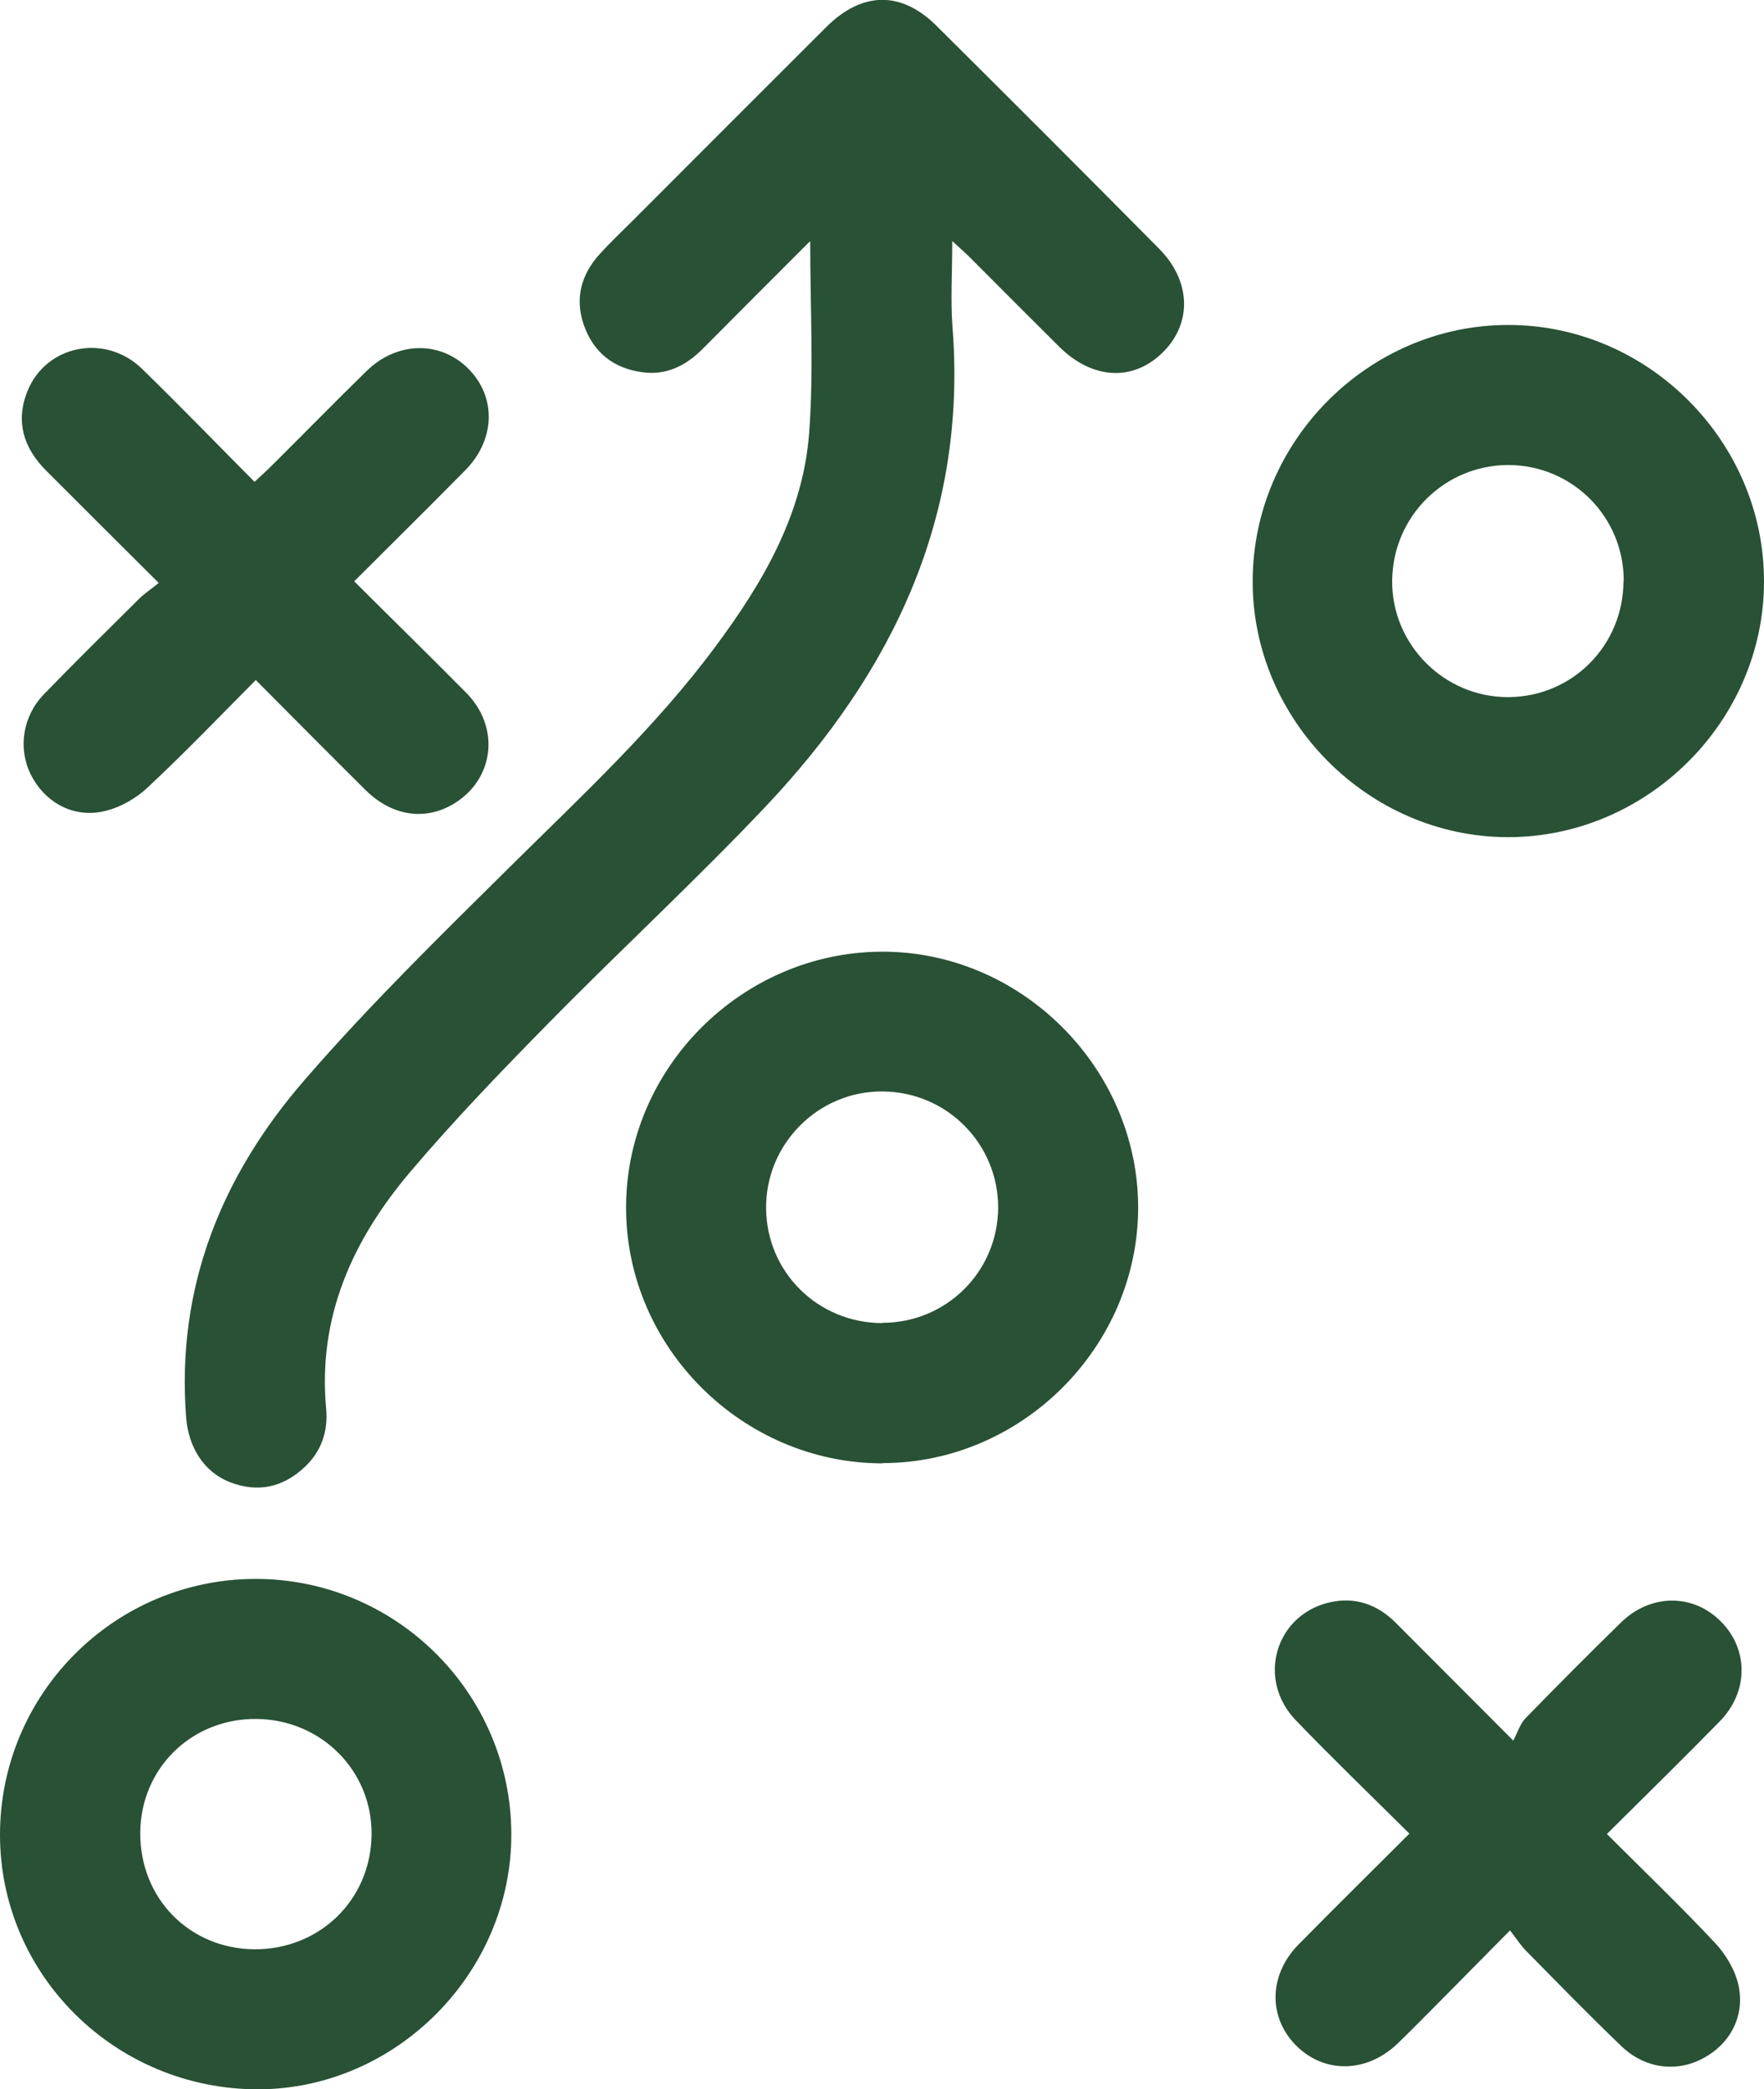
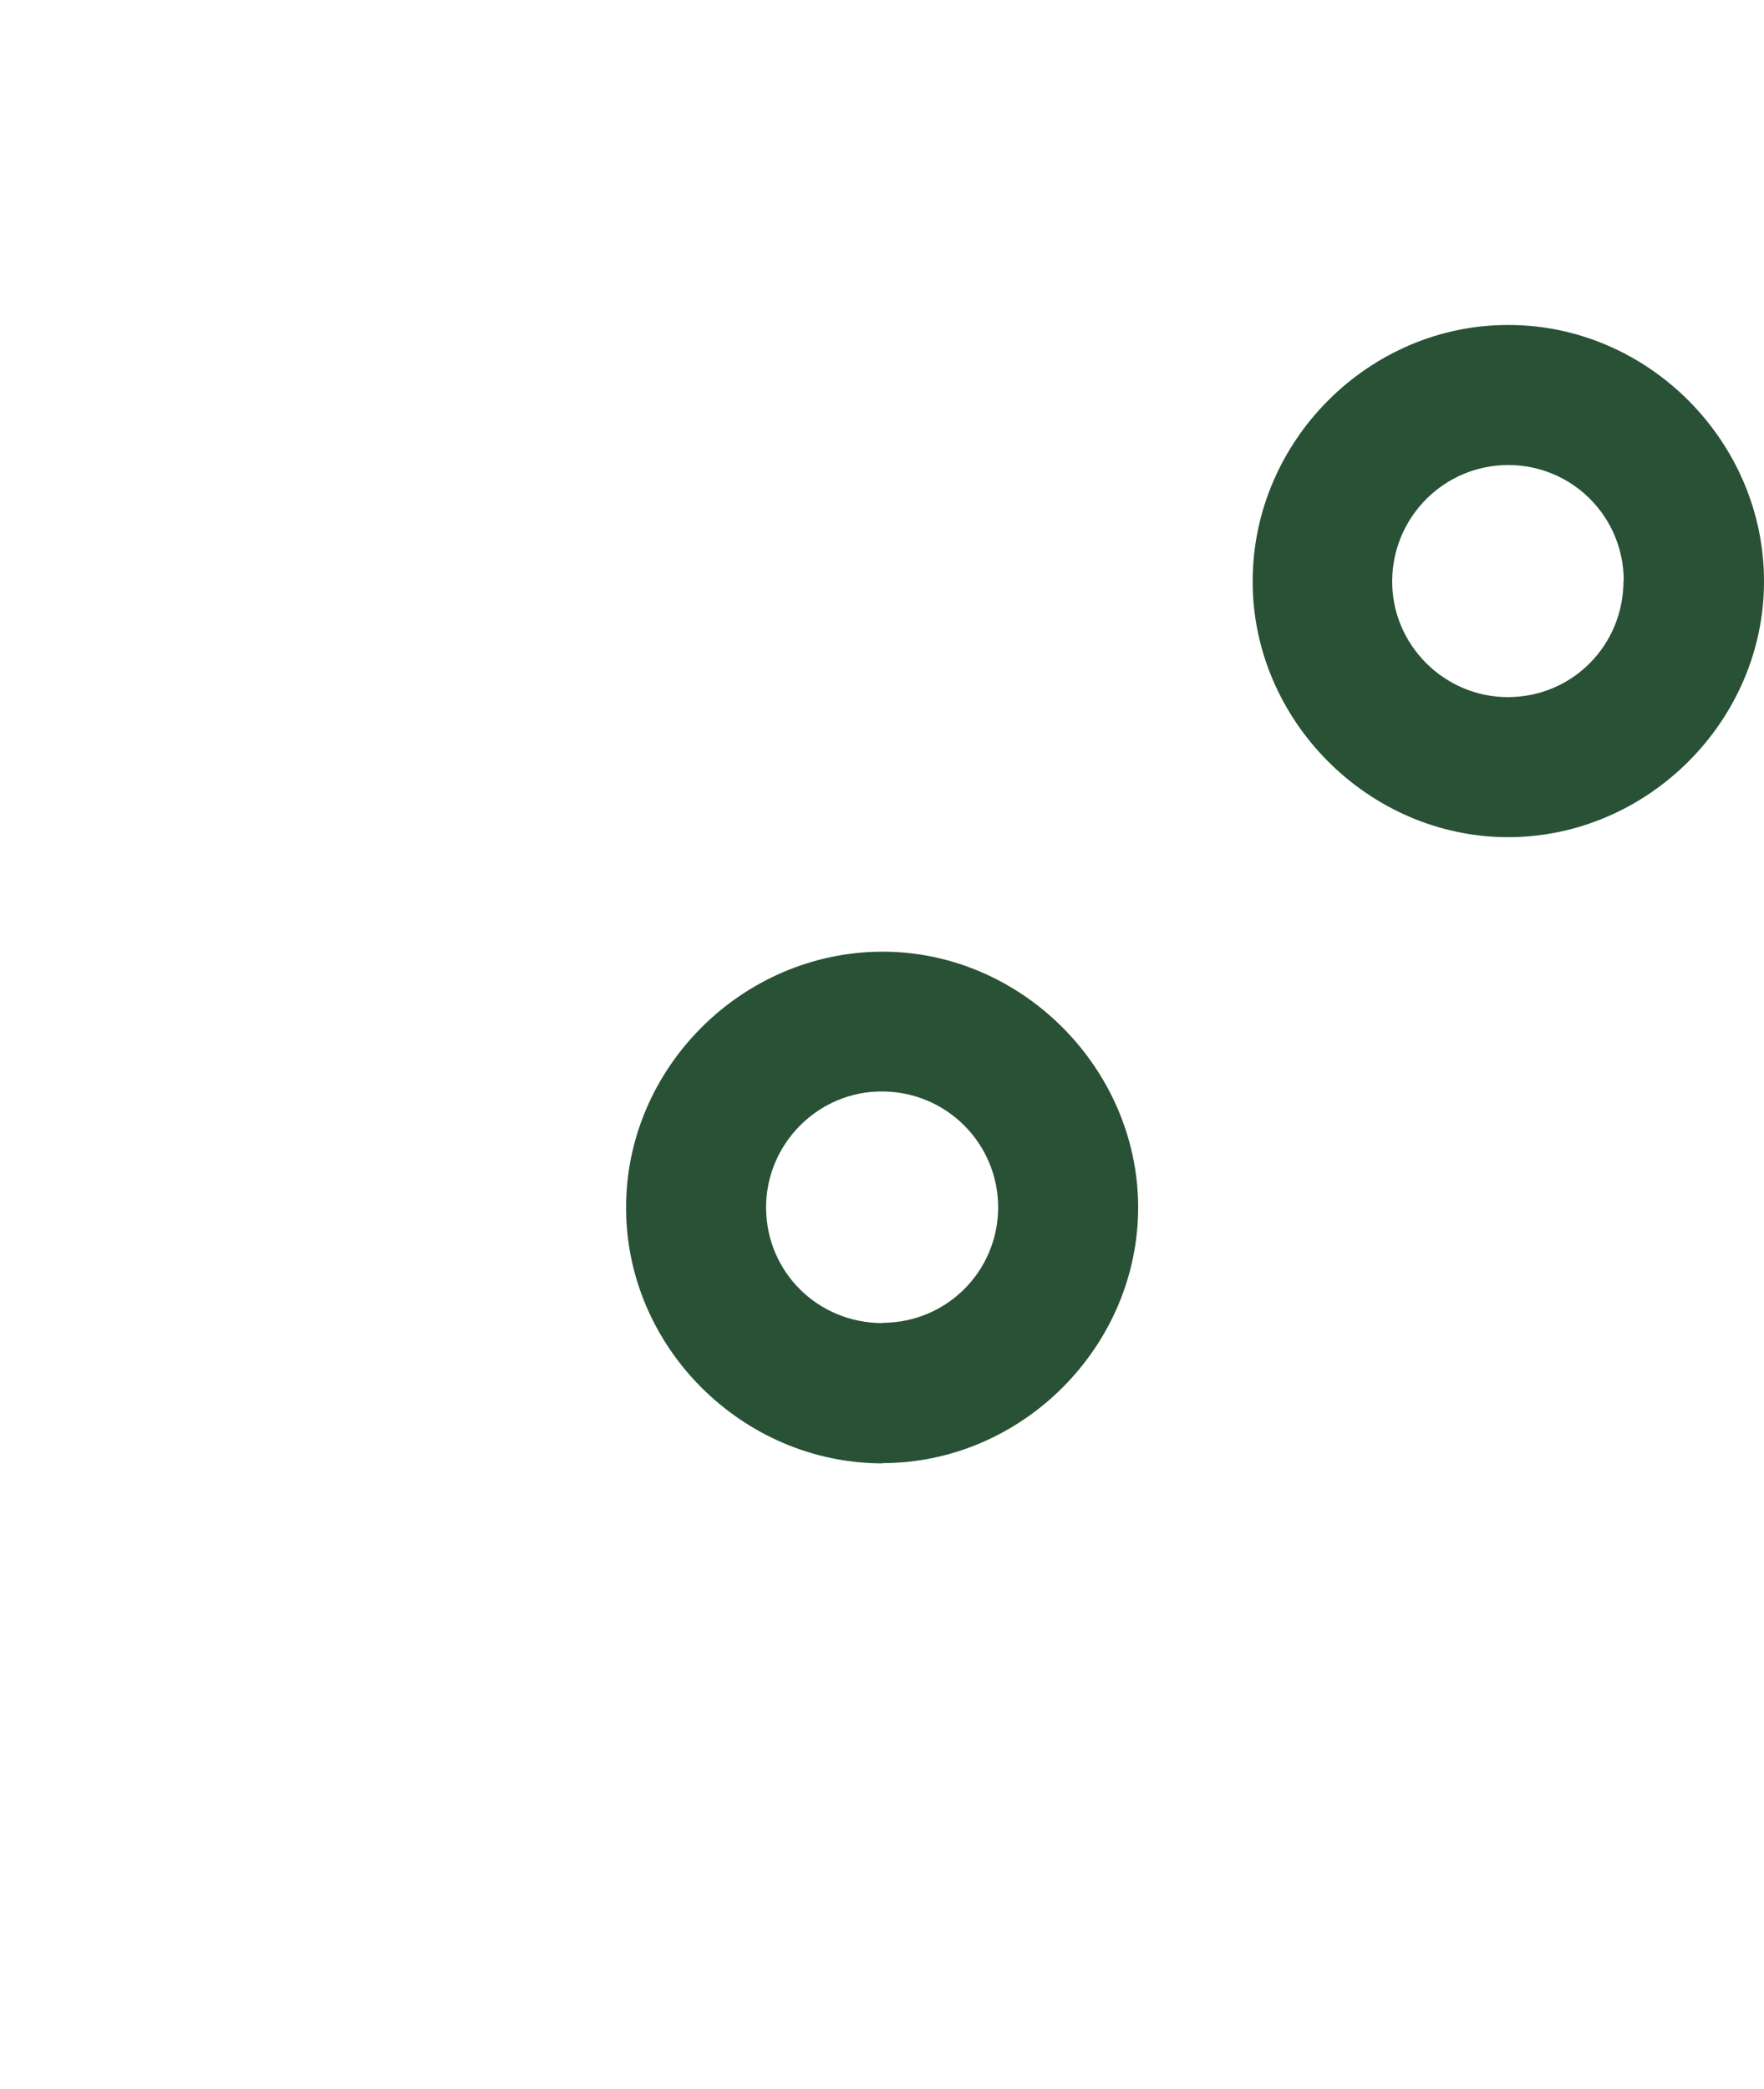
<svg xmlns="http://www.w3.org/2000/svg" id="a" viewBox="0 0 69.17 81.9">
  <defs>
    <style>.c{fill:#295135;}.d{clip-path:url(#b);}.e{fill:none;}</style>
    <clipPath id="b">
      <rect class="e" x="0" width="69.17" height="81.9" />
    </clipPath>
  </defs>
  <g class="d">
-     <path class="c" d="M31.75,9.47c-1.45,1.45-2.82,2.82-4.18,4.19-.67,.68-1.45,1.07-2.4,.93-1.1-.15-1.89-.76-2.27-1.83-.37-1.04-.12-1.98,.6-2.78,.41-.46,.87-.89,1.31-1.33,2.53-2.53,5.05-5.06,7.58-7.58,1.41-1.41,2.95-1.44,4.34-.05,2.92,2.9,5.83,5.81,8.72,8.73,1.25,1.26,1.3,2.9,.17,4.04-1.17,1.18-2.78,1.1-4.09-.2-1.17-1.16-2.33-2.33-3.5-3.5-.18-.18-.38-.35-.69-.64,0,1.24-.07,2.31,.01,3.38,.58,7.43-2.35,13.51-7.3,18.76-2.75,2.91-5.7,5.63-8.5,8.48-1.88,1.91-3.74,3.84-5.47,5.88-2.25,2.66-3.63,5.68-3.29,9.29,.08,.87-.19,1.67-.85,2.28-.84,.79-1.83,1.01-2.92,.59-1.03-.4-1.63-1.38-1.72-2.53-.4-5.11,1.39-9.5,4.66-13.26,2.53-2.92,5.3-5.63,8.05-8.35,2.79-2.76,5.67-5.43,8.02-8.59,1.88-2.52,3.46-5.22,3.7-8.42,.18-2.43,.04-4.89,.04-7.49" />
-     <path class="c" d="M9.99,61.9c5.51-.02,10.03,4.45,10.06,9.97,.03,5.44-4.49,10.02-9.91,10.04C4.55,81.92,0,77.45,0,71.93c0-5.51,4.47-10.01,9.99-10.03m-.01,14.52c2.55,.01,4.55-1.93,4.59-4.47,.04-2.51-1.96-4.53-4.5-4.56-2.55-.03-4.56,1.93-4.57,4.47-.01,2.57,1.93,4.54,4.48,4.56" />
    <path class="c" d="M69.17,22.8c0,5.47-4.58,10.03-10.05,10.02-5.47-.01-10.03-4.6-10-10.07,.02-5.49,4.58-10.03,10.05-10.01,5.47,.01,10.01,4.58,10,10.06m-5.5-.03c0-2.51-2.01-4.53-4.52-4.54-2.5,0-4.53,2.01-4.56,4.52-.03,2.52,2.05,4.6,4.57,4.58,2.51-.02,4.5-2.04,4.5-4.56" />
    <path class="c" d="M34.61,57.37c-5.48,0-10.05-4.53-10.06-10-.02-5.47,4.52-10.03,10.01-10.06,5.46-.03,10.05,4.54,10.07,10,.01,5.47-4.54,10.04-10.01,10.05m-.02-5.5c2.51,0,4.53-2.01,4.54-4.52,0-2.5-2.01-4.53-4.52-4.55-2.52-.03-4.6,2.05-4.58,4.58,.02,2.51,2.04,4.5,4.56,4.5" />
-     <path class="c" d="M6.22,22.85c-1.58-1.57-2.99-2.98-4.41-4.4-.88-.88-1.21-1.91-.74-3.1,.72-1.82,3.05-2.3,4.5-.89,1.47,1.43,2.9,2.91,4.41,4.43,.26-.24,.49-.45,.71-.67,1.23-1.22,2.44-2.46,3.68-3.67,1.19-1.17,2.89-1.2,3.99-.1,1.11,1.11,1.07,2.78-.11,3.98-1.42,1.44-2.86,2.86-4.36,4.36,1.5,1.5,2.97,2.93,4.41,4.39,1.27,1.3,1.1,3.23-.35,4.23-1.15,.79-2.52,.64-3.61-.43-1.42-1.41-2.83-2.83-4.31-4.32-1.44,1.45-2.82,2.89-4.27,4.24-.49,.45-1.17,.82-1.81,.93-1.18,.21-2.23-.44-2.74-1.46-.51-1.02-.33-2.28,.51-3.15,1.22-1.26,2.48-2.5,3.73-3.74,.21-.21,.46-.37,.78-.63" />
-     <path class="c" d="M55.27,71.89c-1.52-1.51-3.02-2.95-4.46-4.45-1.53-1.59-.82-4.09,1.28-4.61,1.03-.25,1.92,.06,2.66,.81,1.43,1.43,2.86,2.87,4.59,4.6,.17-.33,.27-.67,.49-.89,1.23-1.26,2.47-2.51,3.73-3.74,1.17-1.14,2.83-1.14,3.92-.04,1.09,1.09,1.09,2.76-.05,3.92-1.44,1.47-2.9,2.9-4.42,4.41,1.45,1.45,2.89,2.83,4.25,4.28,.42,.45,.78,1.06,.91,1.65,.26,1.21-.33,2.3-1.38,2.86-1.05,.57-2.3,.41-3.22-.48-1.27-1.22-2.5-2.48-3.73-3.73-.21-.21-.37-.47-.63-.8-.89,.9-1.66,1.68-2.43,2.46-.65,.65-1.29,1.31-1.95,1.95-1.21,1.18-2.87,1.22-3.99,.12-1.12-1.11-1.1-2.78,.08-3.98,1.42-1.44,2.86-2.86,4.34-4.34" />
  </g>
</svg>